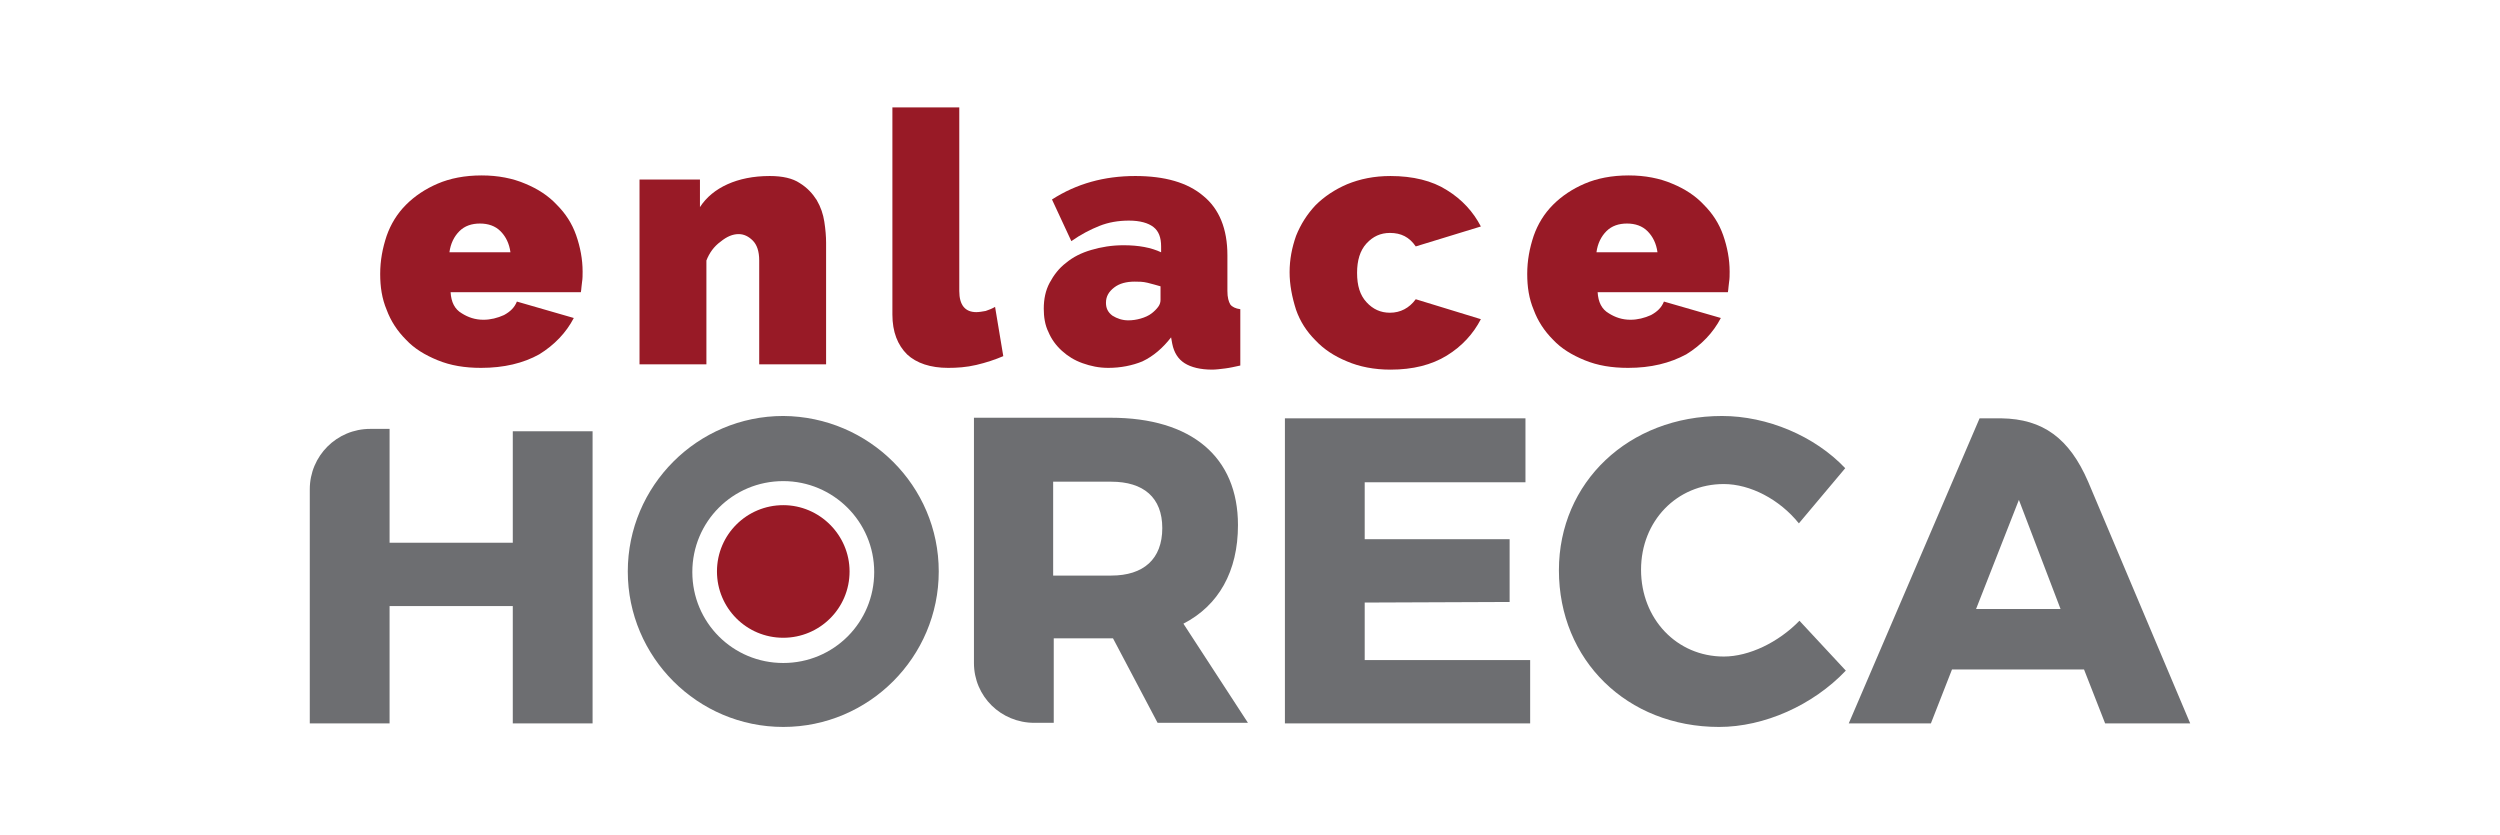
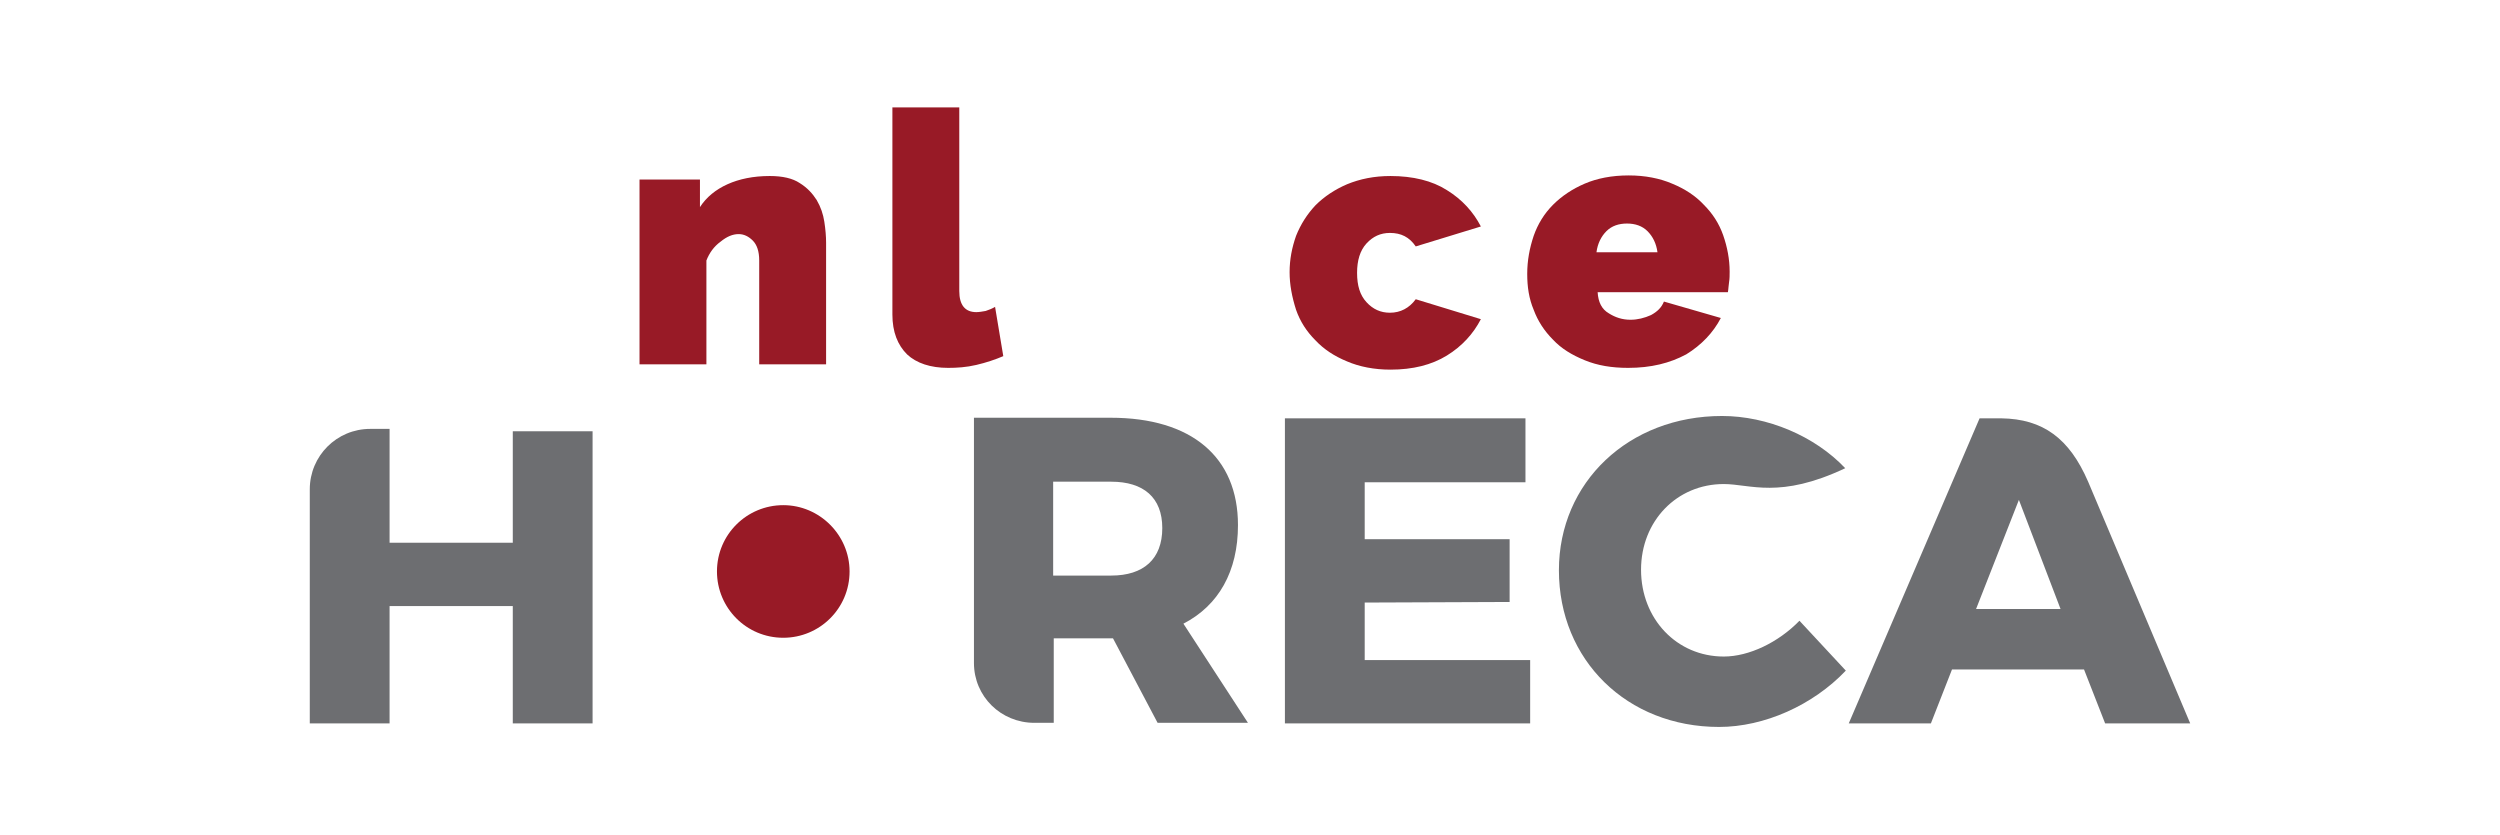
<svg xmlns="http://www.w3.org/2000/svg" version="1.1" id="Capa_1" x="0px" y="0px" viewBox="0 0 426.1 142.3" style="enable-background:new 0 0 426.1 142.3;" xml:space="preserve">
  <style type="text/css">
	.st0{fill:#4D4D4F;}
	.st1{fill:#897C75;}
	.st2{fill:#FFFFFF;}
	.st3{fill:#A7ABAB;}
	.st4{fill:#6D6E71;}
	.st5{fill:#981A26;}
	.st6{fill:#BCBEC0;}
	.st7{fill:#C12736;}
	.st8{clip-path:url(#SVGID_00000111874521358221848910000008457231629282307219_);}
	
		.st9{clip-path:url(#SVGID_00000059289850970845315400000010842555928194891421_);fill:url(#SVGID_00000157268961372266945200000015180860612442633134_);}
	.st10{fill:#DCDDDE;}
	.st11{clip-path:url(#SVGID_00000096774565347518829700000001994032718607725245_);}
	
		.st12{clip-path:url(#SVGID_00000153686078248941875860000003594700373370404491_);fill:url(#SVGID_00000067930607876284936940000002078917702770887357_);}
</style>
  <g>
    <path class="st5" d="M144.8,97.4c0,6.3-5.1,11.3-11.3,11.3c-6.3,0-11.3-5.1-11.3-11.3c0-6.3,5.1-11.3,11.3-11.3   C139.7,86.1,144.8,91.2,144.8,97.4" />
    <g>
-       <path class="st4" d="M160,97.4c0,14.6-11.9,26.5-26.5,26.5c-14.6,0-26.5-11.9-26.5-26.5c0-14.6,11.9-26.5,26.5-26.5    C148.1,71,160,82.8,160,97.4 M133.5,82c-8.6,0-15.5,6.9-15.5,15.5c0,8.6,6.9,15.5,15.5,15.5c8.6,0,15.5-6.9,15.5-15.5    C149,88.9,142,82,133.5,82" />
      <polygon class="st4" points="260,71.3 260,82.2 232.6,82.2 232.6,91.9 257.3,91.9 257.3,102.6 232.6,102.7 232.6,112.5     260.8,112.5 260.8,123.3 219,123.3 219,71.3   " />
-       <path class="st4" d="M293.8,82.5c-8,0-14.1,6.3-14.1,14.6c0,8.4,6.1,14.8,14.1,14.8c4.3,0,9.3-2.4,12.9-6.1l7.9,8.5    c-5.6,5.9-13.9,9.6-21.6,9.6c-15.7,0-27.3-11.4-27.3-26.7c0-15,11.9-26.3,27.8-26.3c7.7,0,15.8,3.4,21,8.9l-7.9,9.4    C303.3,85.1,298.3,82.5,293.8,82.5" />
+       <path class="st4" d="M293.8,82.5c-8,0-14.1,6.3-14.1,14.6c0,8.4,6.1,14.8,14.1,14.8c4.3,0,9.3-2.4,12.9-6.1l7.9,8.5    c-5.6,5.9-13.9,9.6-21.6,9.6c-15.7,0-27.3-11.4-27.3-26.7c0-15,11.9-26.3,27.8-26.3c7.7,0,15.8,3.4,21,8.9C303.3,85.1,298.3,82.5,293.8,82.5" />
      <path class="st4" d="M87.4,73.5v19h-21l0-19.4h-3.3c-5.7,0-10.3,4.6-10.3,10.3v3.3v1.9v34.7h13.6h0v-20h21v20H101V88.6V73.5H87.4z    " />
      <path class="st4" d="M355.9,82.1c-3.2-7.4-7.7-10.7-14.8-10.8h-3.7l-22.3,52h14l3.6-9.2h22.5l3.6,9.2h14.5L355.9,82.1z     M336.8,103.8l7.3-18.6l7.1,18.6H336.8z" />
      <path class="st4" d="M201.7,106.3c6-3.1,9.3-8.9,9.3-16.8c0-11.6-7.9-18.3-21.7-18.3H166v41.8c0,5.7,4.6,10.2,10.3,10.2h3.3h0    v-14.4h9.8h0.3l7.6,14.4h15.4L201.7,106.3z M189.4,98.1h-9.9v-16h9.9c5.5,0,8.7,2.7,8.7,7.9C198.1,95.3,194.9,98.1,189.4,98.1" />
    </g>
    <g>
      <g>
-         <path class="st5" d="M82,62.7c-2.8,0-5.2-0.4-7.4-1.3c-2.2-0.9-4-2-5.4-3.5c-1.5-1.5-2.6-3.2-3.3-5.1c-0.8-1.9-1.1-3.9-1.1-6.1     c0-2.3,0.4-4.4,1.1-6.5c0.7-2,1.8-3.8,3.3-5.3c1.5-1.5,3.3-2.7,5.4-3.6c2.1-0.9,4.6-1.4,7.5-1.4c2.8,0,5.3,0.5,7.4,1.4     c2.2,0.9,4,2.1,5.4,3.6c1.5,1.5,2.6,3.2,3.3,5.2c0.7,2,1.1,4.1,1.1,6.2c0,0.6,0,1.2-0.1,1.8c-0.1,0.6-0.1,1.2-0.2,1.7H76.8     c0.1,1.7,0.7,2.9,1.9,3.6c1.1,0.7,2.3,1.1,3.7,1.1c1.2,0,2.4-0.3,3.5-0.8c1.1-0.6,1.8-1.3,2.2-2.3l9.7,2.8     c-1.3,2.5-3.3,4.6-5.9,6.2C89.2,61.9,85.9,62.7,82,62.7z M87,43c-0.2-1.5-0.8-2.7-1.7-3.6c-0.9-0.9-2.1-1.3-3.5-1.3     c-1.4,0-2.6,0.4-3.5,1.3c-0.9,0.9-1.5,2.1-1.7,3.6H87z" />
        <path class="st5" d="M140.8,62.1h-11.4V44.4c0-1.6-0.4-2.7-1.1-3.4c-0.7-0.7-1.5-1.1-2.4-1.1c-1,0-2,0.4-3.1,1.3     c-1.1,0.8-1.9,1.9-2.4,3.2v17.7H109V30.6h10.3v4.7c1.1-1.7,2.7-3,4.7-3.9c2-0.9,4.4-1.4,7.2-1.4c2.2,0,3.9,0.4,5.1,1.2     c1.3,0.8,2.2,1.8,2.9,2.9c0.7,1.2,1.1,2.4,1.3,3.7c0.2,1.3,0.3,2.5,0.3,3.6V62.1z" />
        <path class="st5" d="M152.1,18.3h11.4v31.3c0,2.4,1,3.6,2.9,3.6c0.5,0,1-0.1,1.6-0.2c0.6-0.2,1.1-0.4,1.6-0.7l1.4,8.4     c-1.4,0.6-2.9,1.1-4.6,1.5c-1.7,0.4-3.3,0.5-4.8,0.5c-3,0-5.4-0.8-7-2.3c-1.6-1.6-2.5-3.8-2.5-6.8V18.3z" />
-         <path class="st5" d="M188.9,62.7c-1.6,0-3-0.3-4.4-0.8c-1.4-0.5-2.5-1.2-3.5-2.1c-1-0.9-1.8-2-2.3-3.2c-0.6-1.2-0.8-2.6-0.8-4     c0-1.6,0.3-3.1,1-4.4c0.7-1.3,1.6-2.5,2.8-3.4c1.2-1,2.6-1.7,4.3-2.2c1.7-0.5,3.5-0.8,5.5-0.8c2.6,0,4.7,0.4,6.4,1.2v-1     c0-1.5-0.4-2.6-1.3-3.3c-0.9-0.7-2.3-1.1-4.2-1.1c-1.8,0-3.5,0.3-5,0.9c-1.5,0.6-3.1,1.4-4.8,2.6l-3.3-7.1c4.2-2.7,8.9-4,14.2-4     c5,0,8.9,1.1,11.6,3.4c2.7,2.2,4.1,5.6,4.1,10.1v6.1c0,1.1,0.2,1.8,0.5,2.3c0.3,0.4,0.9,0.7,1.7,0.8v9.6     c-0.9,0.2-1.8,0.4-2.6,0.5c-0.8,0.1-1.6,0.2-2.2,0.2c-2,0-3.6-0.4-4.7-1.1c-1.1-0.7-1.8-1.8-2.1-3.3l-0.2-1.1     c-1.4,1.8-3,3.2-4.9,4.1C193,62.3,191,62.7,188.9,62.7z M192.3,54.6c0.7,0,1.4-0.1,2.1-0.3c0.7-0.2,1.4-0.5,1.9-0.9     c0.4-0.3,0.8-0.7,1.1-1.1c0.3-0.4,0.4-0.8,0.4-1.2v-2.3c-0.7-0.2-1.4-0.4-2.2-0.6c-0.8-0.2-1.5-0.2-2.2-0.2c-1.4,0-2.6,0.3-3.5,1     c-0.9,0.7-1.4,1.5-1.4,2.6c0,0.9,0.3,1.6,1.1,2.2C190.4,54.3,191.3,54.6,192.3,54.6z" />
        <path class="st5" d="M219.8,46.4c0-2.2,0.4-4.2,1.1-6.2c0.8-2,1.9-3.7,3.3-5.2c1.5-1.5,3.3-2.7,5.4-3.6c2.2-0.9,4.6-1.4,7.4-1.4     c3.8,0,7.1,0.8,9.6,2.4c2.6,1.6,4.5,3.7,5.8,6.2l-11.1,3.4c-1.1-1.6-2.5-2.3-4.4-2.3c-1.6,0-2.9,0.6-4,1.8     c-1.1,1.2-1.6,2.9-1.6,5c0,2.2,0.5,3.8,1.6,5c1.1,1.2,2.4,1.8,4,1.8c1.8,0,3.3-0.8,4.4-2.3l11.1,3.4c-1.3,2.5-3.2,4.6-5.8,6.2     c-2.6,1.6-5.8,2.4-9.6,2.4c-2.8,0-5.3-0.5-7.4-1.4c-2.2-0.9-4-2.1-5.4-3.6c-1.5-1.5-2.6-3.2-3.3-5.2     C220.2,50.6,219.8,48.5,219.8,46.4z" />
        <path class="st5" d="M277.5,62.7c-2.8,0-5.2-0.4-7.4-1.3c-2.2-0.9-4-2-5.4-3.5c-1.5-1.5-2.6-3.2-3.3-5.1     c-0.8-1.9-1.1-3.9-1.1-6.1c0-2.3,0.4-4.4,1.1-6.5c0.7-2,1.8-3.8,3.3-5.3c1.5-1.5,3.3-2.7,5.4-3.6c2.1-0.9,4.6-1.4,7.5-1.4     c2.8,0,5.3,0.5,7.4,1.4c2.2,0.9,4,2.1,5.4,3.6c1.5,1.5,2.6,3.2,3.3,5.2c0.7,2,1.1,4.1,1.1,6.2c0,0.6,0,1.2-0.1,1.8     c-0.1,0.6-0.1,1.2-0.2,1.7h-22.2c0.1,1.7,0.7,2.9,1.9,3.6c1.1,0.7,2.3,1.1,3.7,1.1c1.2,0,2.4-0.3,3.5-0.8     c1.1-0.6,1.8-1.3,2.2-2.3l9.7,2.8c-1.3,2.5-3.3,4.6-5.9,6.2C284.6,61.9,281.4,62.7,277.5,62.7z M282.5,43     c-0.2-1.5-0.8-2.7-1.7-3.6c-0.9-0.9-2.1-1.3-3.5-1.3c-1.4,0-2.6,0.4-3.5,1.3c-0.9,0.9-1.5,2.1-1.7,3.6H282.5z" />
      </g>
    </g>
  </g>
</svg>